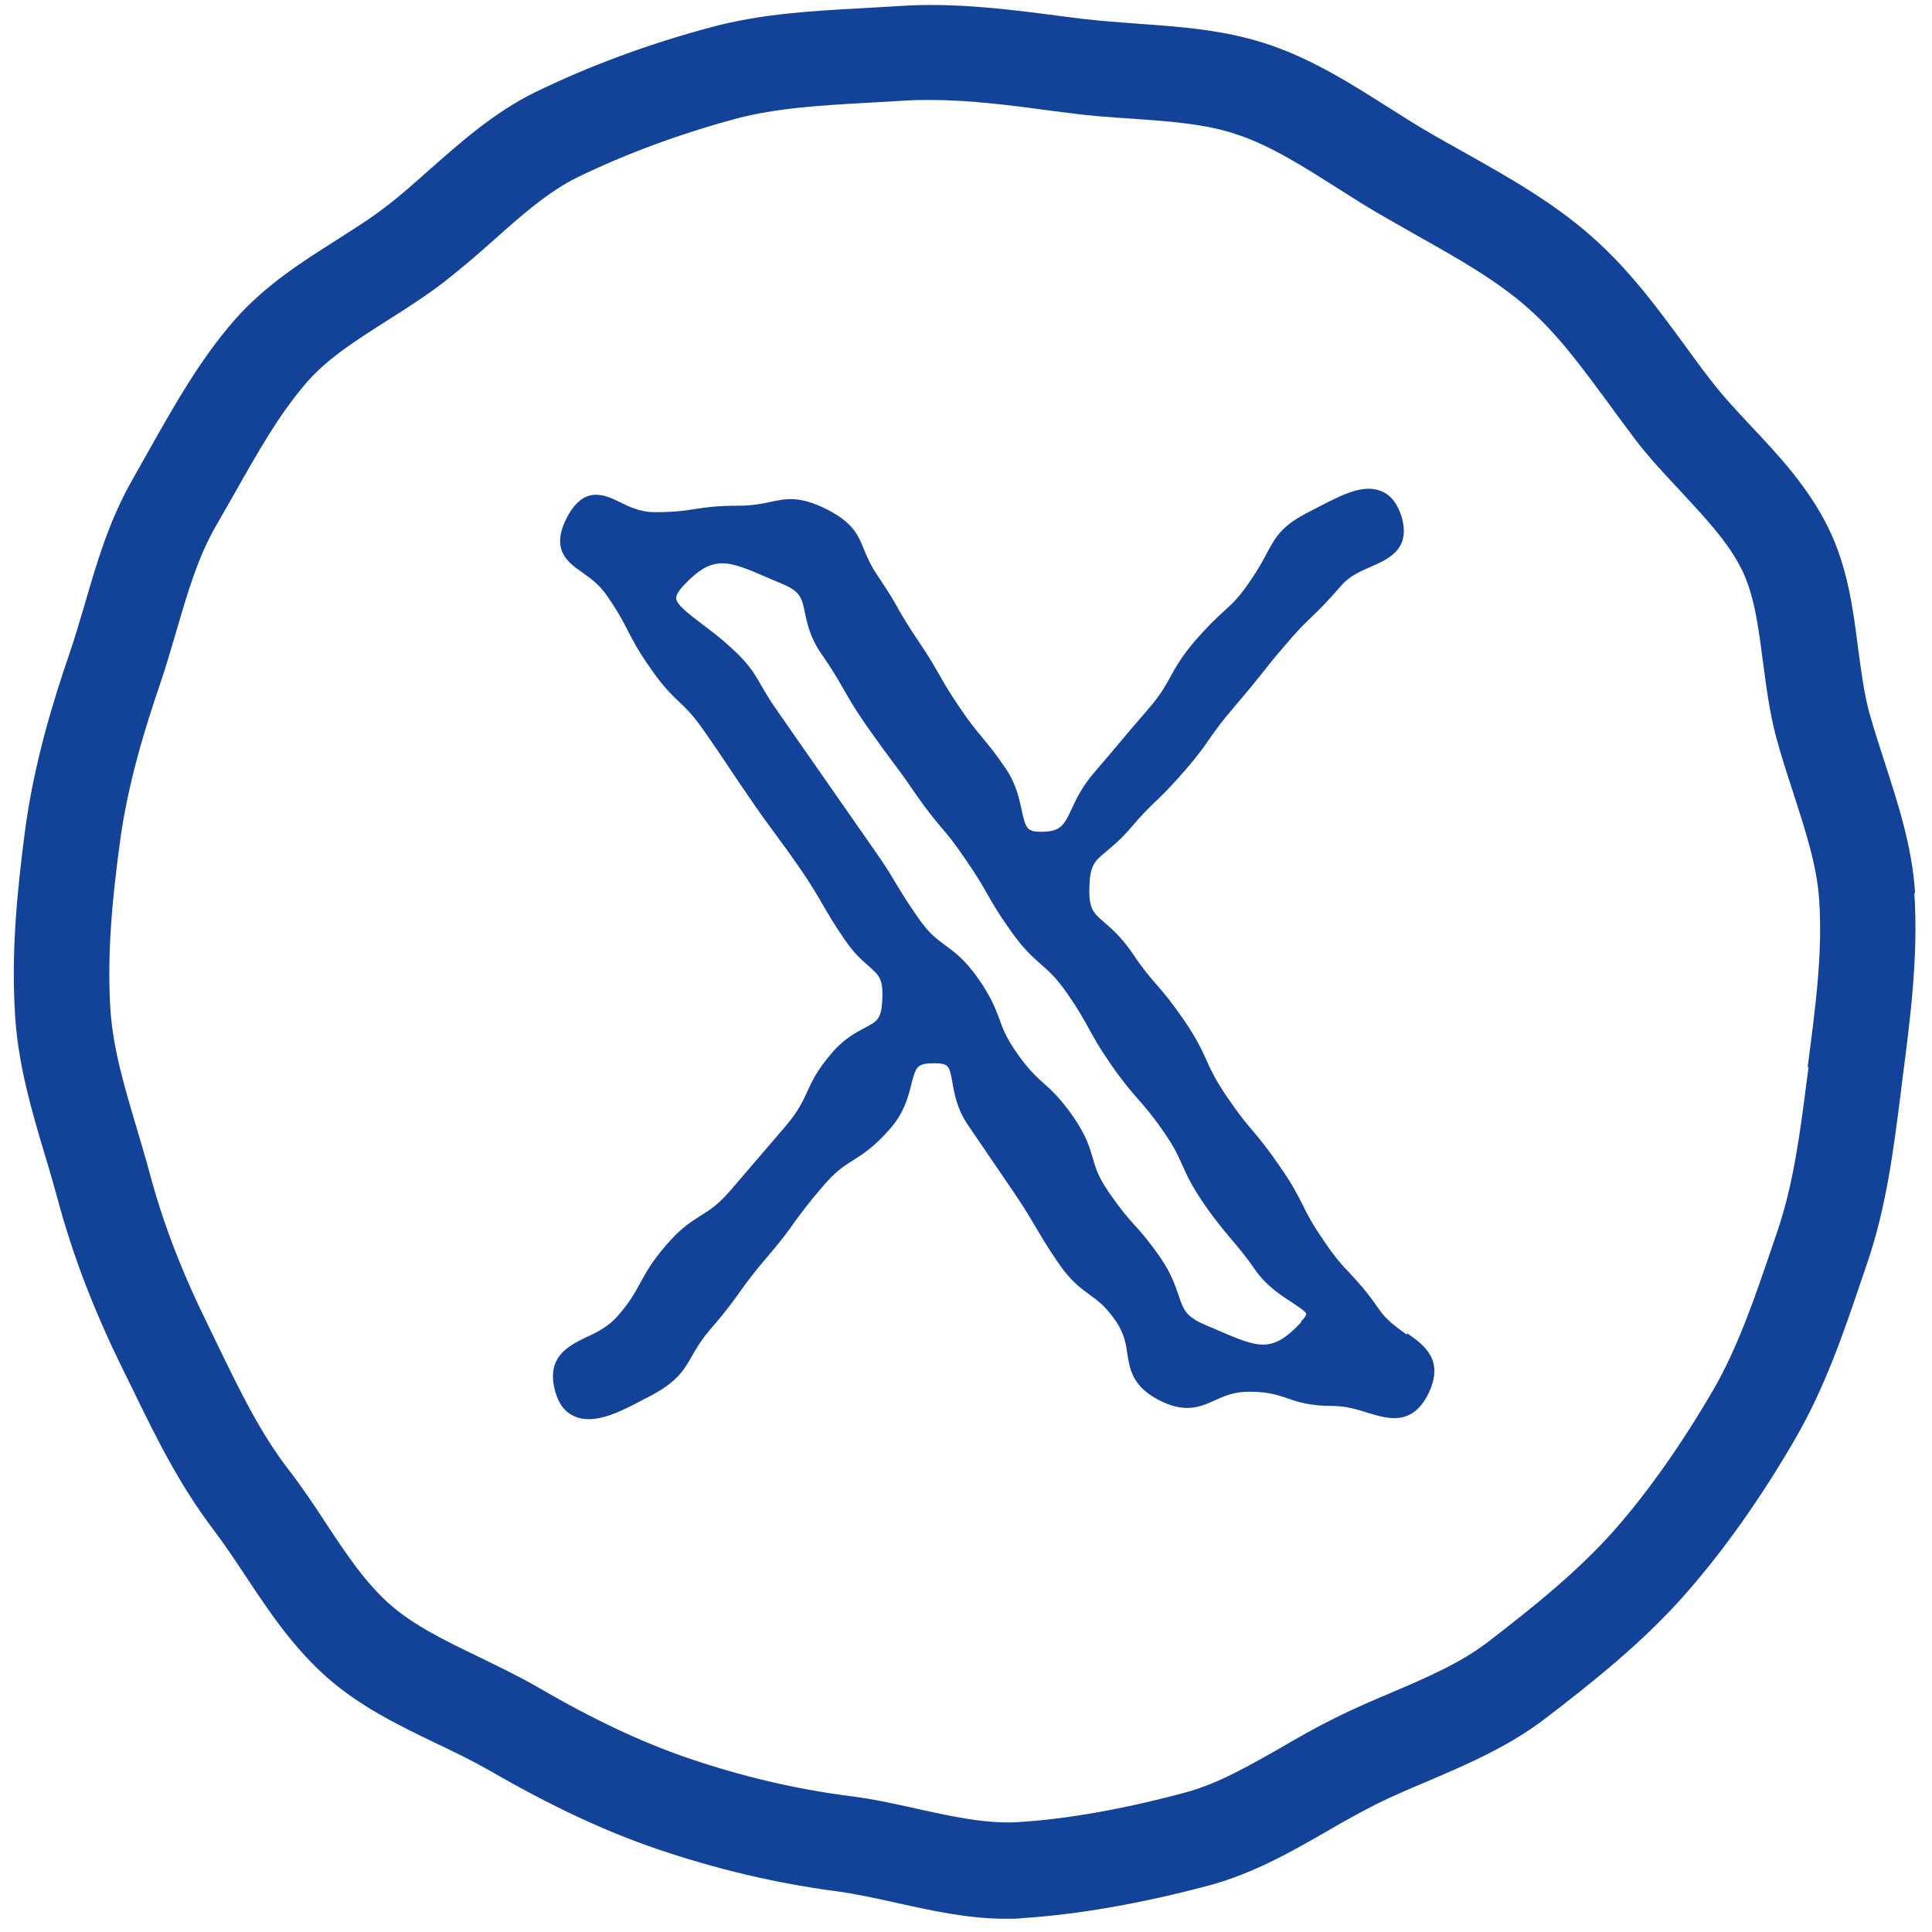
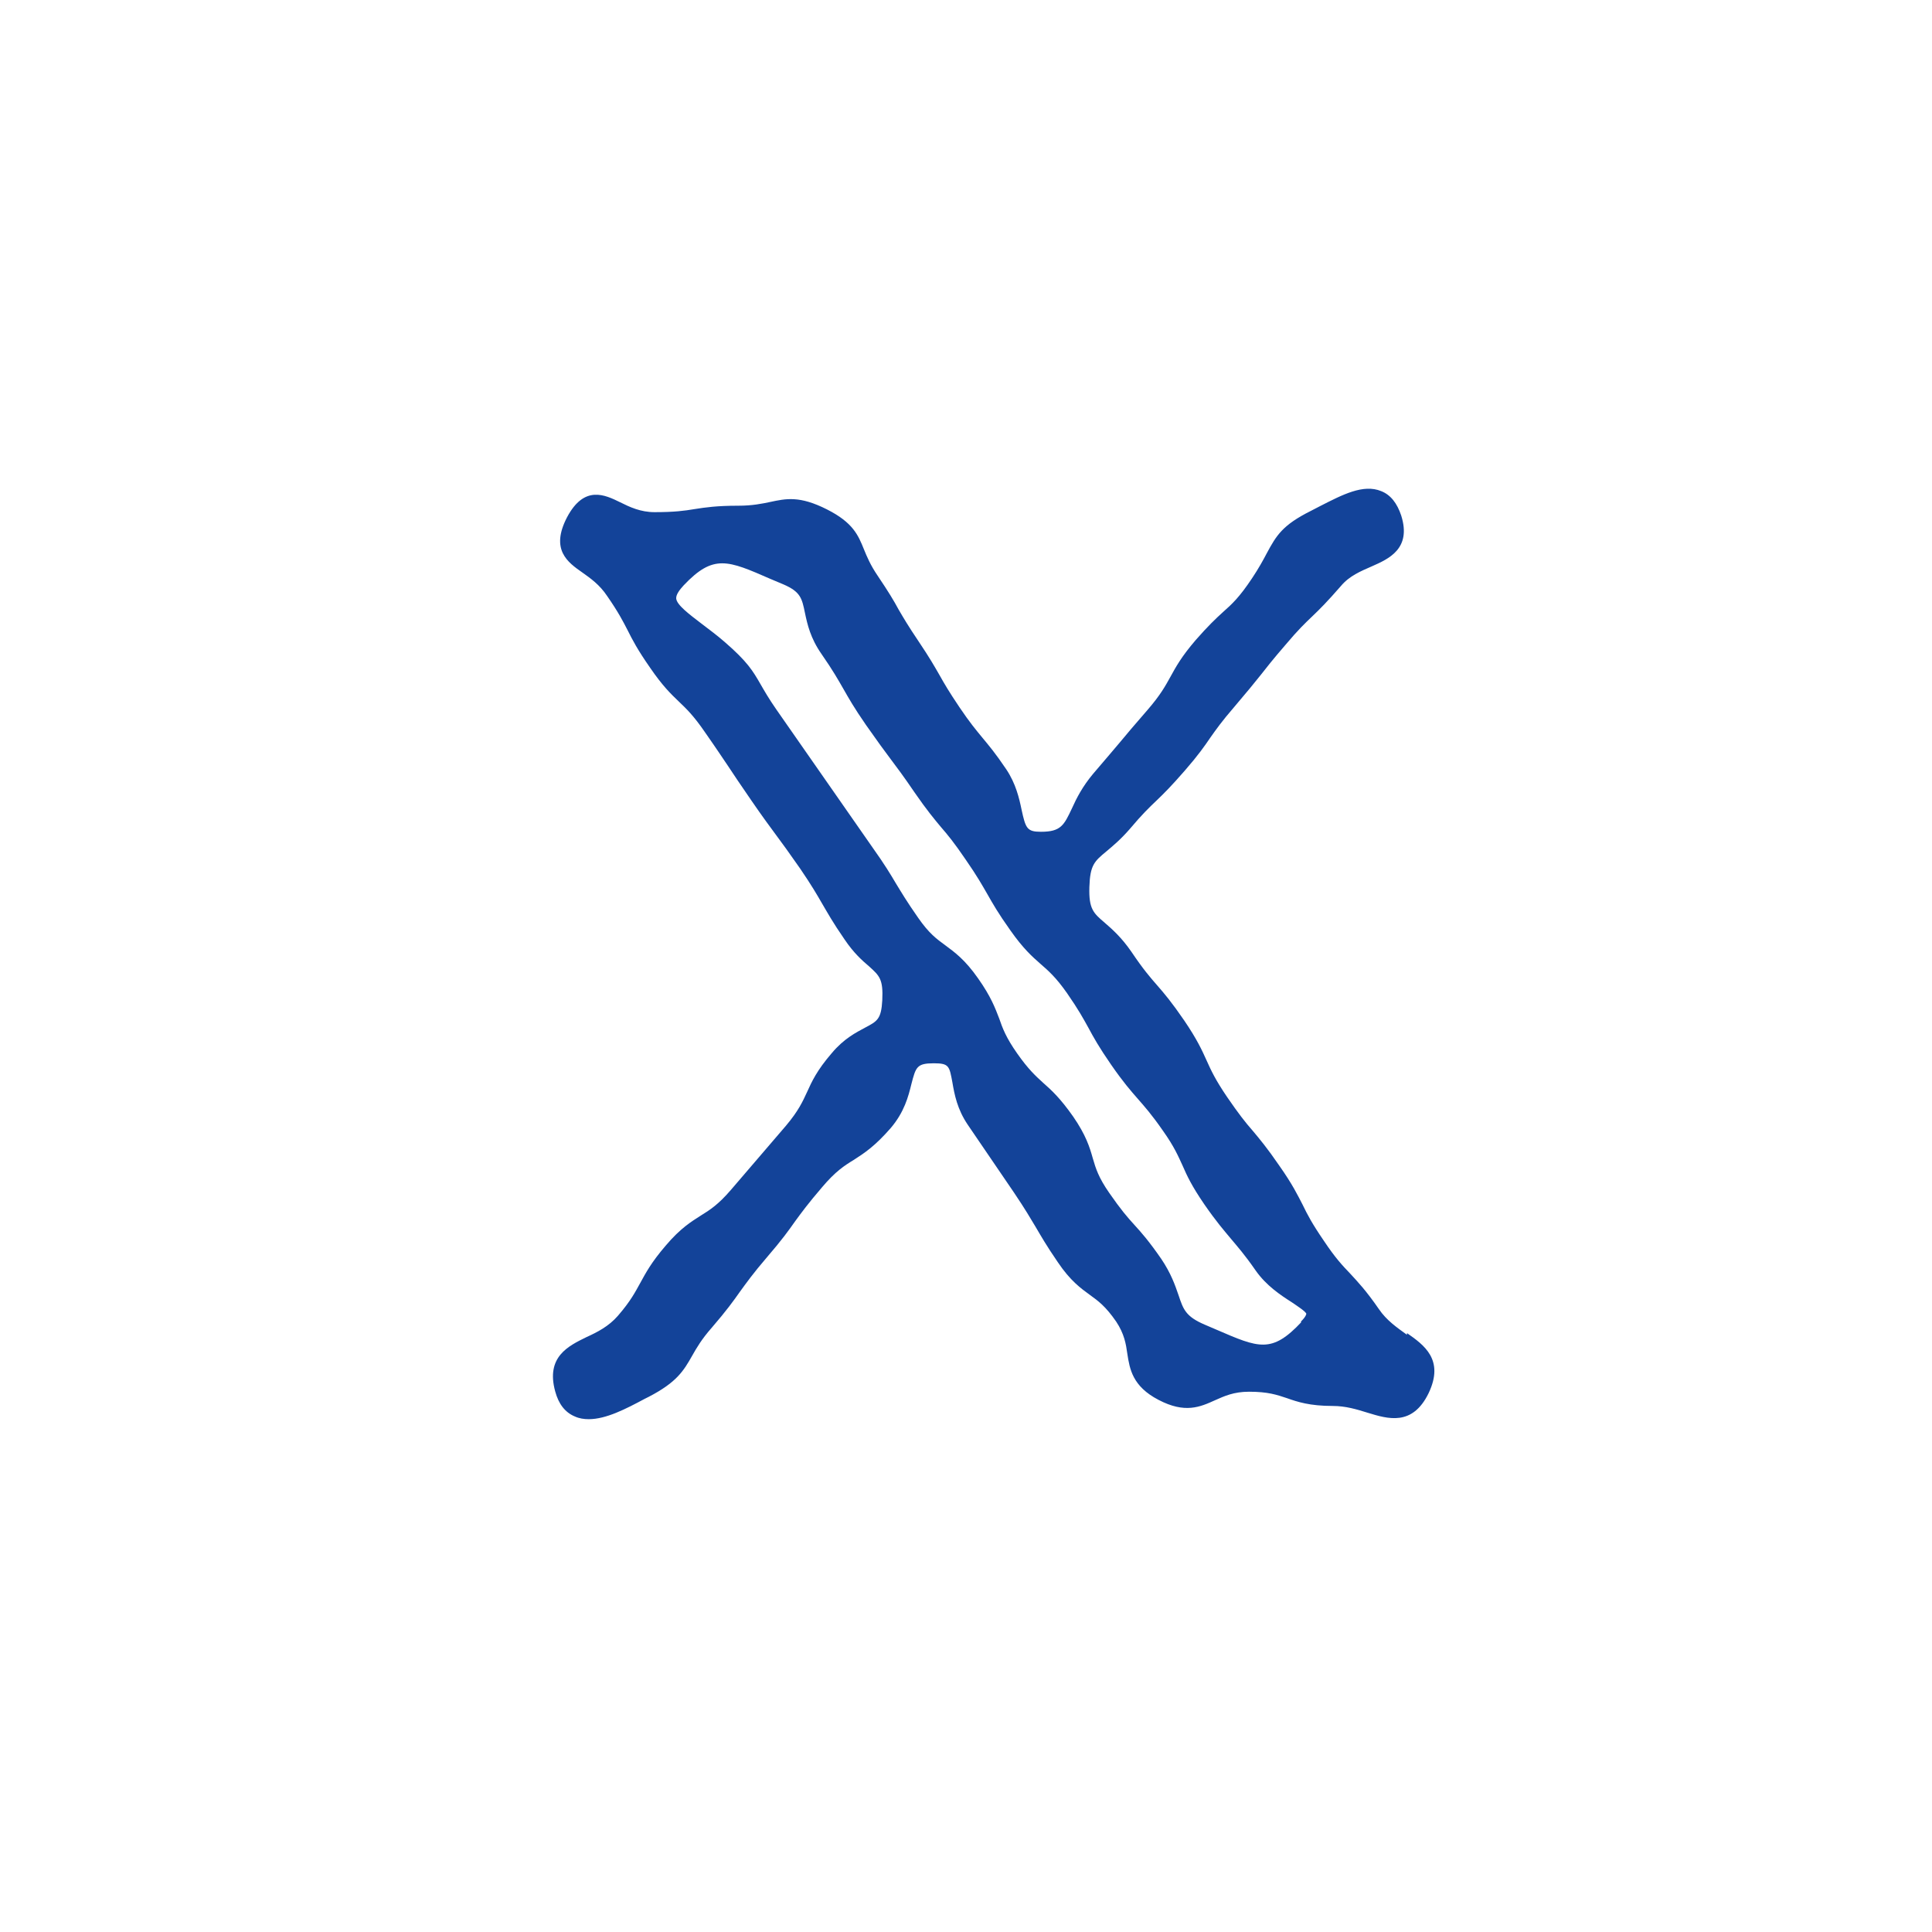
<svg xmlns="http://www.w3.org/2000/svg" height="57" viewBox="0 0 57 57" width="57">
  <g fill="#134399" transform="translate(.408 .147)">
-     <path d="m56.092 26.183c-.09-1.37-.5-2.61-.89-3.82-.16-.5-.33-1.01-.47-1.52-.15-.57-.23-1.2-.32-1.86-.15-1.18-.31-2.41-.89-3.58s-1.43-2.09-2.27-2.98c-.44-.47-.85-.91-1.2-1.37-.25-.32-.49-.65-.73-.98-.82-1.12-1.67-2.28-2.79-3.26-1.15-1.01-2.47-1.75-3.75-2.47l-.89-.5c-.45-.26-.88-.53-1.32-.81-1.1-.7-2.24-1.42-3.53-1.86-1.3-.44-2.61-.53-3.87-.62-.54-.04-1.08-.08-1.61-.14l-.48-.06c-1.61-.21-3.28-.44-4.99-.32l-1.03.06c-1.47.08-2.99.16-4.48.56-1.87.5-3.62 1.15-5.22 1.93-1.19.59-2.15 1.44-3.08 2.26-.43.38-.86.77-1.31 1.11-.45.35-.95.66-1.45.98-1.04.66-2.11 1.34-3 2.35-1.01 1.15-1.77 2.5-2.51 3.81l-.49.87c-.71 1.23-1.08 2.51-1.44 3.75-.14.48-.28.95-.44 1.42-.48 1.4-1.06 3.27-1.32 5.29-.22 1.7-.41 3.53-.28 5.46.1 1.44.49 2.76.87 4.03.13.42.25.85.37 1.28.45 1.68 1.06 3.28 1.93 5.05l.29.59c.67 1.38 1.37 2.81 2.38 4.14.33.44.64.9.95 1.37.69 1.04 1.4 2.11 2.42 3.01.98.86 2.12 1.41 3.22 1.94.53.25 1.06.51 1.57.8 1.82 1.05 3.38 1.78 4.93 2.31 1.77.6 3.5 1.01 5.31 1.25.59.08 1.17.21 1.76.34 1.04.23 2.11.47 3.23.47.17 0 .33 0 .5-.02 1.67-.11 3.52-.44 5.48-.96 1.3-.35 2.43-.99 3.52-1.62.48-.28.97-.55 1.46-.8.47-.23.96-.44 1.46-.65 1.17-.5 2.39-1.02 3.48-1.85 1.42-1.09 2.91-2.27 4.17-3.71 1.13-1.29 2.22-2.83 3.22-4.56.88-1.52 1.43-3.14 1.96-4.71l.15-.44c.57-1.66.78-3.34.99-4.98l.06-.49c.23-1.77.47-3.61.35-5.46zm-3.14 5.14-.06.45c-.19 1.49-.39 3.04-.87 4.43l-.15.44c-.49 1.44-.99 2.93-1.73 4.21-.9 1.55-1.9 2.98-2.9 4.12-1.09 1.24-2.46 2.33-3.76 3.33-.81.62-1.81 1.05-2.87 1.5-.54.23-1.08.46-1.6.72-.55.27-1.08.57-1.61.88-.98.56-1.91 1.09-2.86 1.34-1.79.48-3.46.78-4.94.87-.91.05-1.89-.16-2.93-.39-.67-.15-1.34-.3-2.01-.38-1.62-.21-3.18-.58-4.77-1.12-1.37-.47-2.78-1.13-4.43-2.09-.57-.33-1.16-.61-1.75-.9-.98-.47-1.9-.92-2.6-1.53-.74-.65-1.32-1.52-1.93-2.45-.34-.52-.69-1.04-1.06-1.52-.85-1.1-1.45-2.34-2.09-3.66l-.29-.6c-.79-1.6-1.34-3.03-1.74-4.53-.12-.45-.26-.9-.39-1.35-.35-1.18-.68-2.29-.76-3.42-.11-1.68.06-3.35.27-4.91.23-1.77.76-3.47 1.2-4.75.17-.5.32-1.02.47-1.53.33-1.13.64-2.2 1.18-3.13l.51-.89c.7-1.24 1.35-2.4 2.17-3.34.62-.71 1.48-1.25 2.39-1.83.57-.36 1.13-.72 1.65-1.12.5-.39.99-.81 1.47-1.24.82-.73 1.6-1.42 2.45-1.84 1.41-.69 3.03-1.29 4.7-1.74 1.21-.32 2.52-.39 3.9-.47l1.06-.06c.26-.02.51-.02.77-.02 1.18 0 2.4.16 3.66.33l.48.06c.58.08 1.18.12 1.78.16 1.13.08 2.21.15 3.16.48.98.33 1.93.94 2.93 1.57.47.3.94.6 1.42.87l.91.52c1.21.68 2.35 1.32 3.28 2.14.89.78 1.61 1.77 2.38 2.81.25.35.51.69.76 1.03.43.57.91 1.08 1.38 1.58.72.78 1.41 1.51 1.8 2.31.37.75.49 1.7.62 2.7.1.73.19 1.48.39 2.23.15.56.33 1.11.51 1.66.35 1.09.69 2.12.76 3.13.11 1.58-.11 3.2-.34 4.96z" />
    <path d="m41.102 39.233c-.29-.21-.6-.42-.83-.76-.38-.55-.62-.8-.85-1.05-.22-.23-.43-.45-.77-.96-.35-.51-.49-.78-.63-1.07-.15-.29-.3-.6-.68-1.14-.37-.54-.59-.8-.8-1.05-.21-.24-.4-.48-.75-.99-.34-.5-.47-.78-.6-1.07-.14-.31-.28-.62-.66-1.18-.37-.54-.59-.8-.8-1.04s-.41-.47-.76-.99c-.29-.42-.56-.66-.78-.85-.34-.29-.48-.41-.46-1.06s.15-.76.5-1.05c.19-.16.42-.35.69-.66.37-.44.58-.64.79-.84.22-.21.44-.43.84-.89s.58-.72.75-.97c.17-.24.33-.47.71-.91.39-.46.58-.69.77-.93.18-.23.36-.46.74-.9.37-.44.58-.64.79-.84.22-.21.44-.43.84-.89.25-.3.59-.44.91-.58.5-.22 1.18-.52.87-1.5-.12-.36-.31-.61-.59-.72-.53-.22-1.15.11-1.8.44l-.27.14c-.84.42-1.02.72-1.31 1.26-.1.19-.23.43-.43.73-.38.57-.59.76-.86 1-.21.19-.44.41-.8.82-.43.5-.59.8-.75 1.09-.15.27-.29.53-.67.97-.41.47-.61.71-.81.95s-.4.47-.8.94c-.31.37-.49.72-.62 1.01-.24.51-.33.7-.92.7-.41 0-.45-.1-.57-.65-.07-.34-.17-.77-.45-1.19-.33-.49-.52-.71-.71-.94-.18-.22-.36-.43-.67-.89s-.45-.7-.59-.95c-.15-.26-.29-.51-.62-1-.31-.46-.45-.7-.59-.94-.14-.26-.29-.51-.62-1-.21-.31-.31-.55-.4-.77-.17-.42-.32-.79-1.09-1.18-.81-.41-1.21-.32-1.68-.22-.24.05-.52.11-.94.11-.64 0-.97.05-1.29.1-.3.05-.59.09-1.18.09-.41 0-.73-.15-1.01-.29-.45-.22-1.06-.52-1.57.44-.5.96.02 1.33.45 1.63.24.17.51.36.73.69.34.49.47.75.61 1.02.14.28.29.57.66 1.1.37.54.61.77.85 1 .22.21.43.41.76.89.35.5.52.76.69 1.01.17.26.34.51.69 1.02s.54.76.73 1.02c.18.24.36.49.71.99.34.5.49.76.64 1.02.16.27.31.55.67 1.07.27.4.52.62.72.79.31.28.42.38.39 1-.03.56-.15.62-.51.81-.26.14-.62.32-.98.75-.44.51-.59.84-.73 1.15-.13.28-.25.55-.62.99l-1.63 1.9c-.37.43-.62.59-.88.75-.28.18-.6.37-1.04.89-.43.5-.59.81-.75 1.1-.15.27-.28.53-.66.97-.27.31-.6.48-.93.63-.53.26-1.2.58-.92 1.6.1.37.29.62.58.74.13.06.27.08.41.08.51 0 1.09-.3 1.65-.6l.12-.06c.83-.43 1.03-.77 1.28-1.21.13-.23.28-.49.58-.83.44-.51.64-.79.83-1.06.19-.26.38-.53.8-1.02.44-.51.64-.79.83-1.06.19-.26.38-.52.8-1.01.39-.46.65-.63.93-.8.31-.2.62-.4 1.09-.94.4-.47.52-.93.61-1.3.13-.5.16-.61.66-.61.45 0 .46.08.55.57.06.35.14.78.45 1.24l1.37 2.01c.33.49.48.75.63 1 .16.27.31.54.66 1.05.37.55.68.77.94.96.25.18.47.34.78.79.24.36.29.66.33.95.07.45.15.96.92 1.36.78.41 1.23.21 1.67.01.27-.12.55-.25 1-.25.56 0 .82.09 1.12.19.31.11.67.23 1.35.23.38 0 .71.1 1.03.2.59.18 1.32.41 1.8-.58.47-.99-.14-1.42-.64-1.77zm-3.11-.38c-.88.94-1.26.77-2.51.23l-.35-.15c-.56-.24-.63-.45-.77-.87-.1-.29-.22-.64-.51-1.07-.36-.52-.58-.77-.79-1s-.4-.45-.74-.94c-.32-.46-.4-.72-.49-1.03-.09-.32-.2-.68-.58-1.23-.38-.54-.63-.77-.88-.99-.23-.21-.44-.4-.77-.87s-.43-.74-.53-1.03c-.12-.31-.24-.64-.62-1.18-.39-.56-.7-.78-.97-.98-.26-.19-.48-.35-.8-.81-.35-.5-.5-.76-.66-1.02-.16-.27-.32-.54-.69-1.06l-2.83-4.06c-.23-.33-.36-.56-.47-.75-.23-.4-.39-.67-1.06-1.25-.23-.2-.46-.37-.67-.53-.38-.29-.74-.56-.76-.75-.01-.12.11-.27.22-.39.88-.93 1.3-.74 2.56-.19l.38.16c.51.22.55.41.64.85.07.33.16.74.49 1.21.34.49.49.76.64 1.02.16.28.31.55.67 1.07.36.51.54.76.73 1.01.18.24.37.49.71.99.36.52.57.77.77 1.01.2.23.39.46.73.96.34.49.49.76.64 1.02.16.28.31.55.68 1.07.38.54.64.77.89.99.23.2.45.39.78.86.34.49.48.75.63 1.02.15.28.31.57.67 1.09s.58.77.79 1.01c.2.23.4.45.74.94.34.48.45.75.58 1.03.13.3.27.6.64 1.14.36.52.58.77.78 1.01s.4.46.74.95c.31.44.73.72 1.06.93.16.11.41.27.43.34 0 0 0 .08-.17.24z" />
  </g>
</svg>